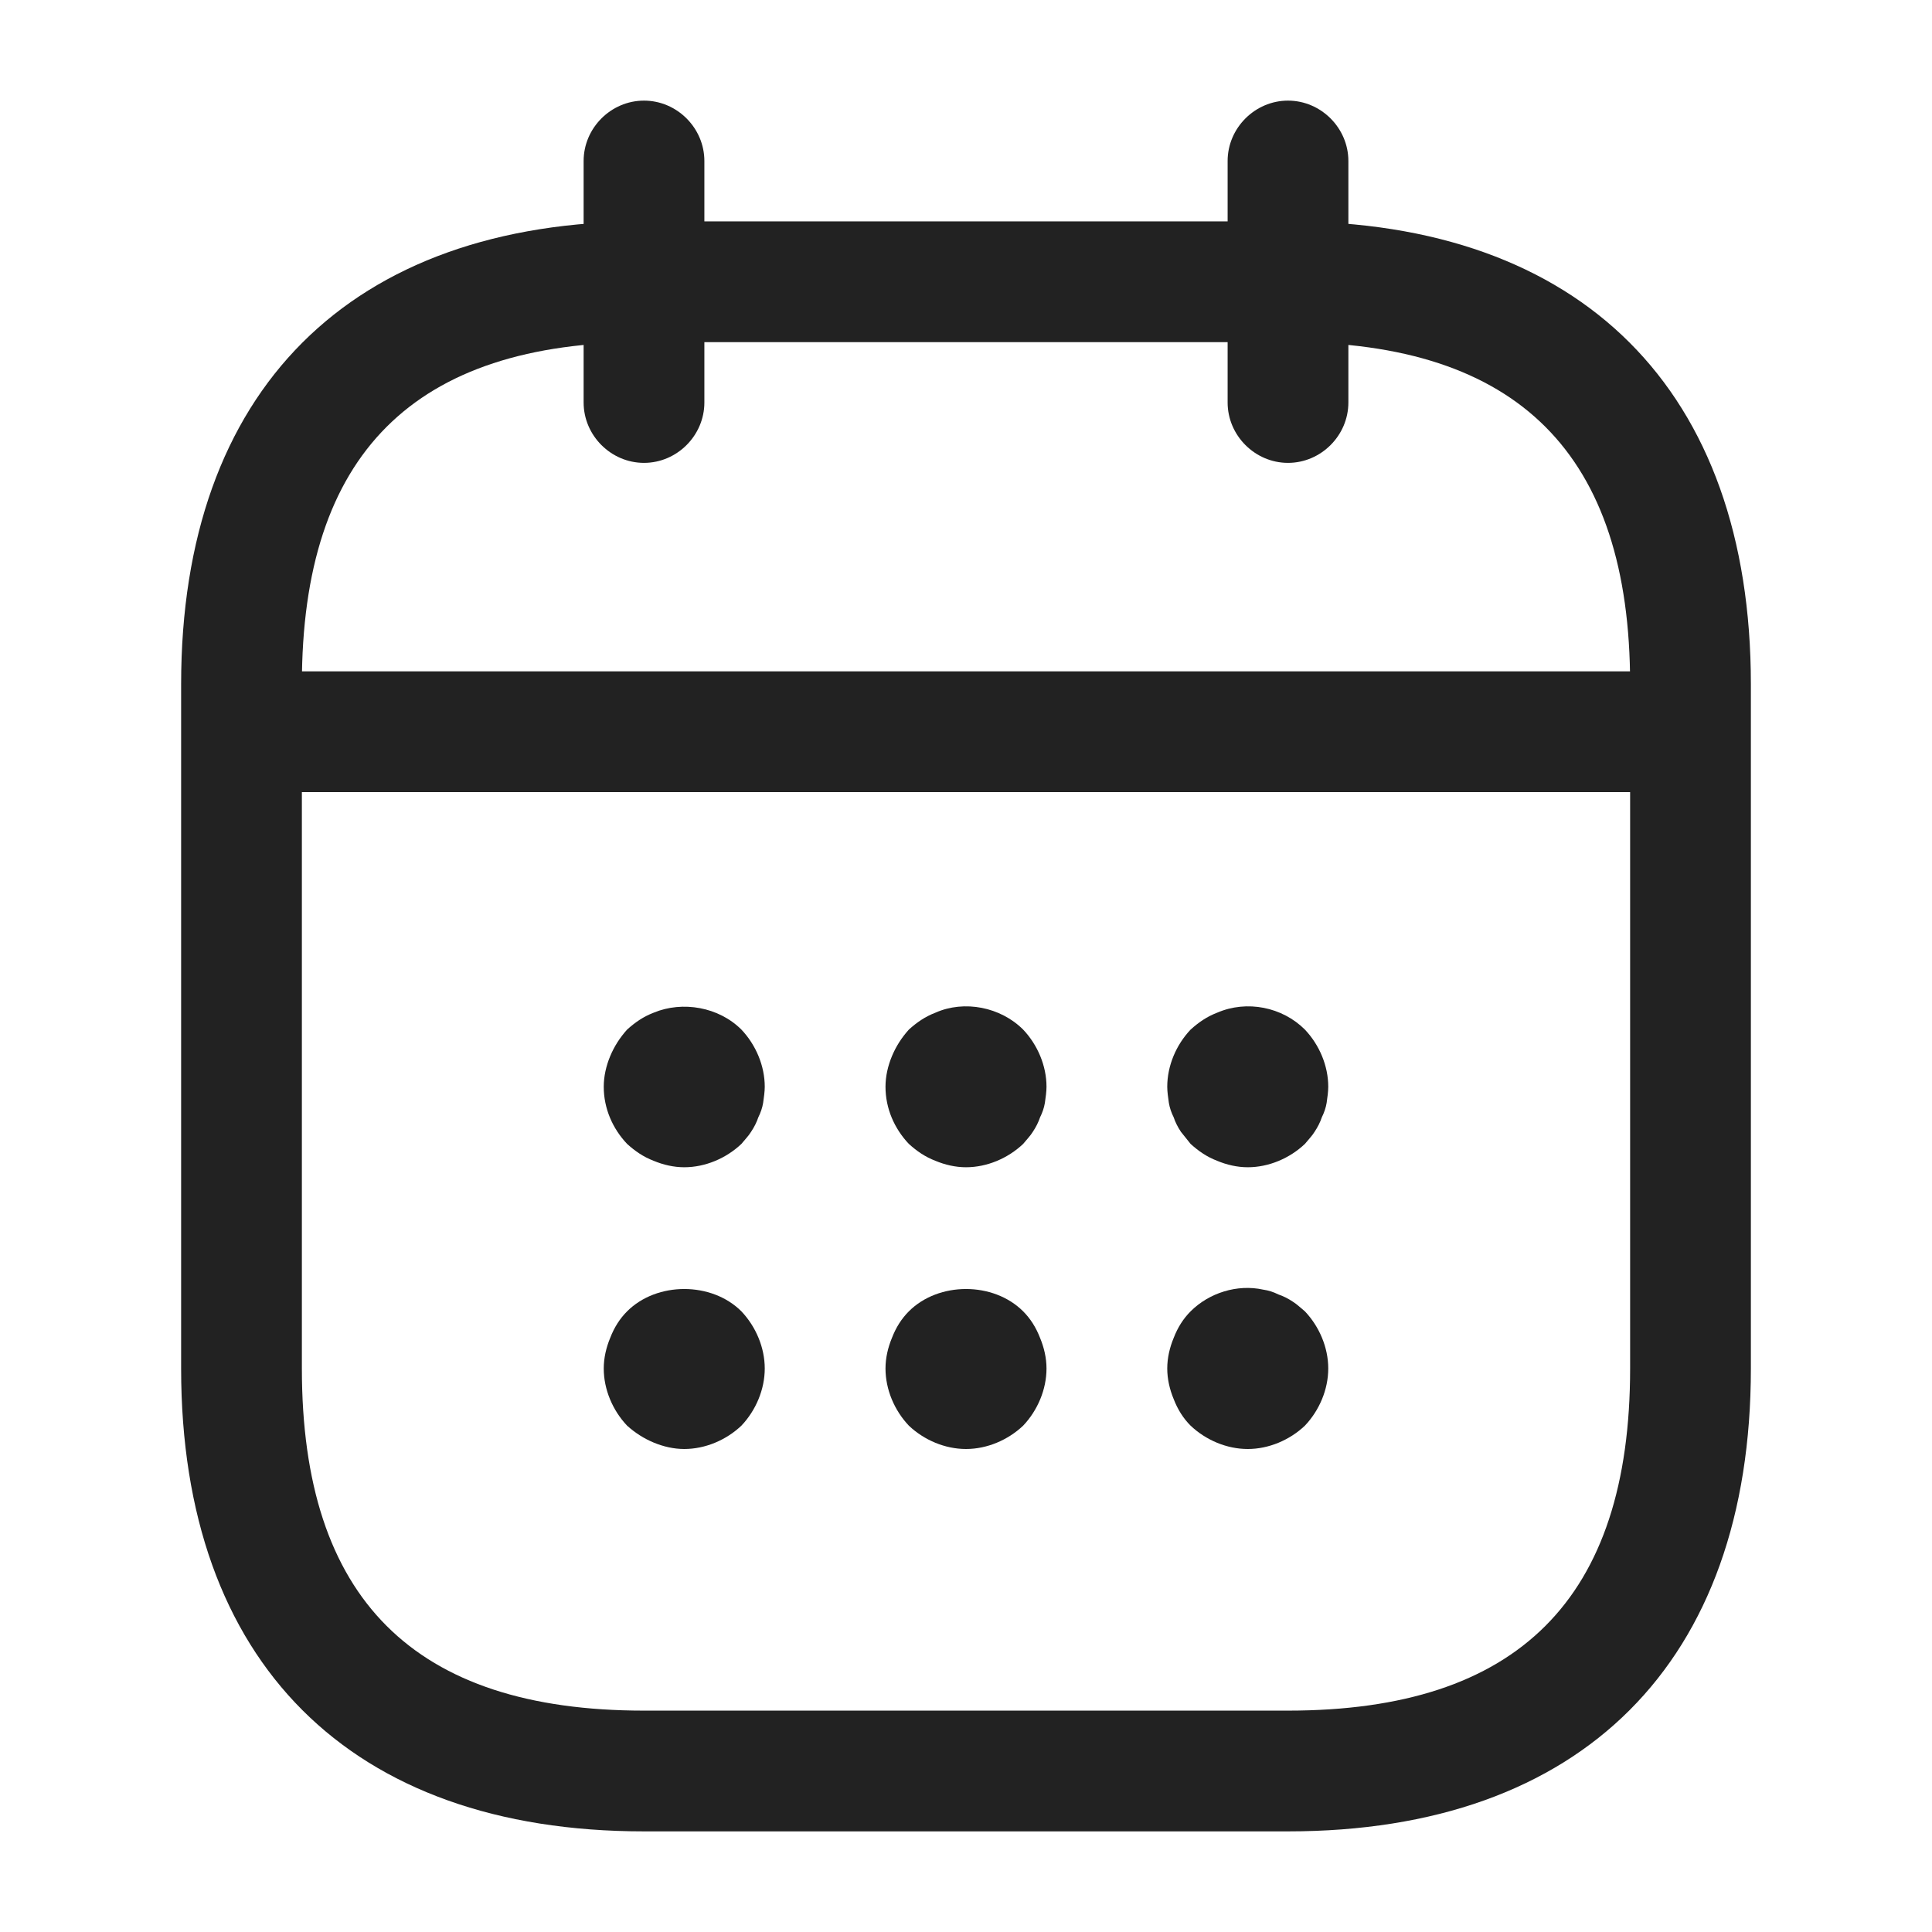
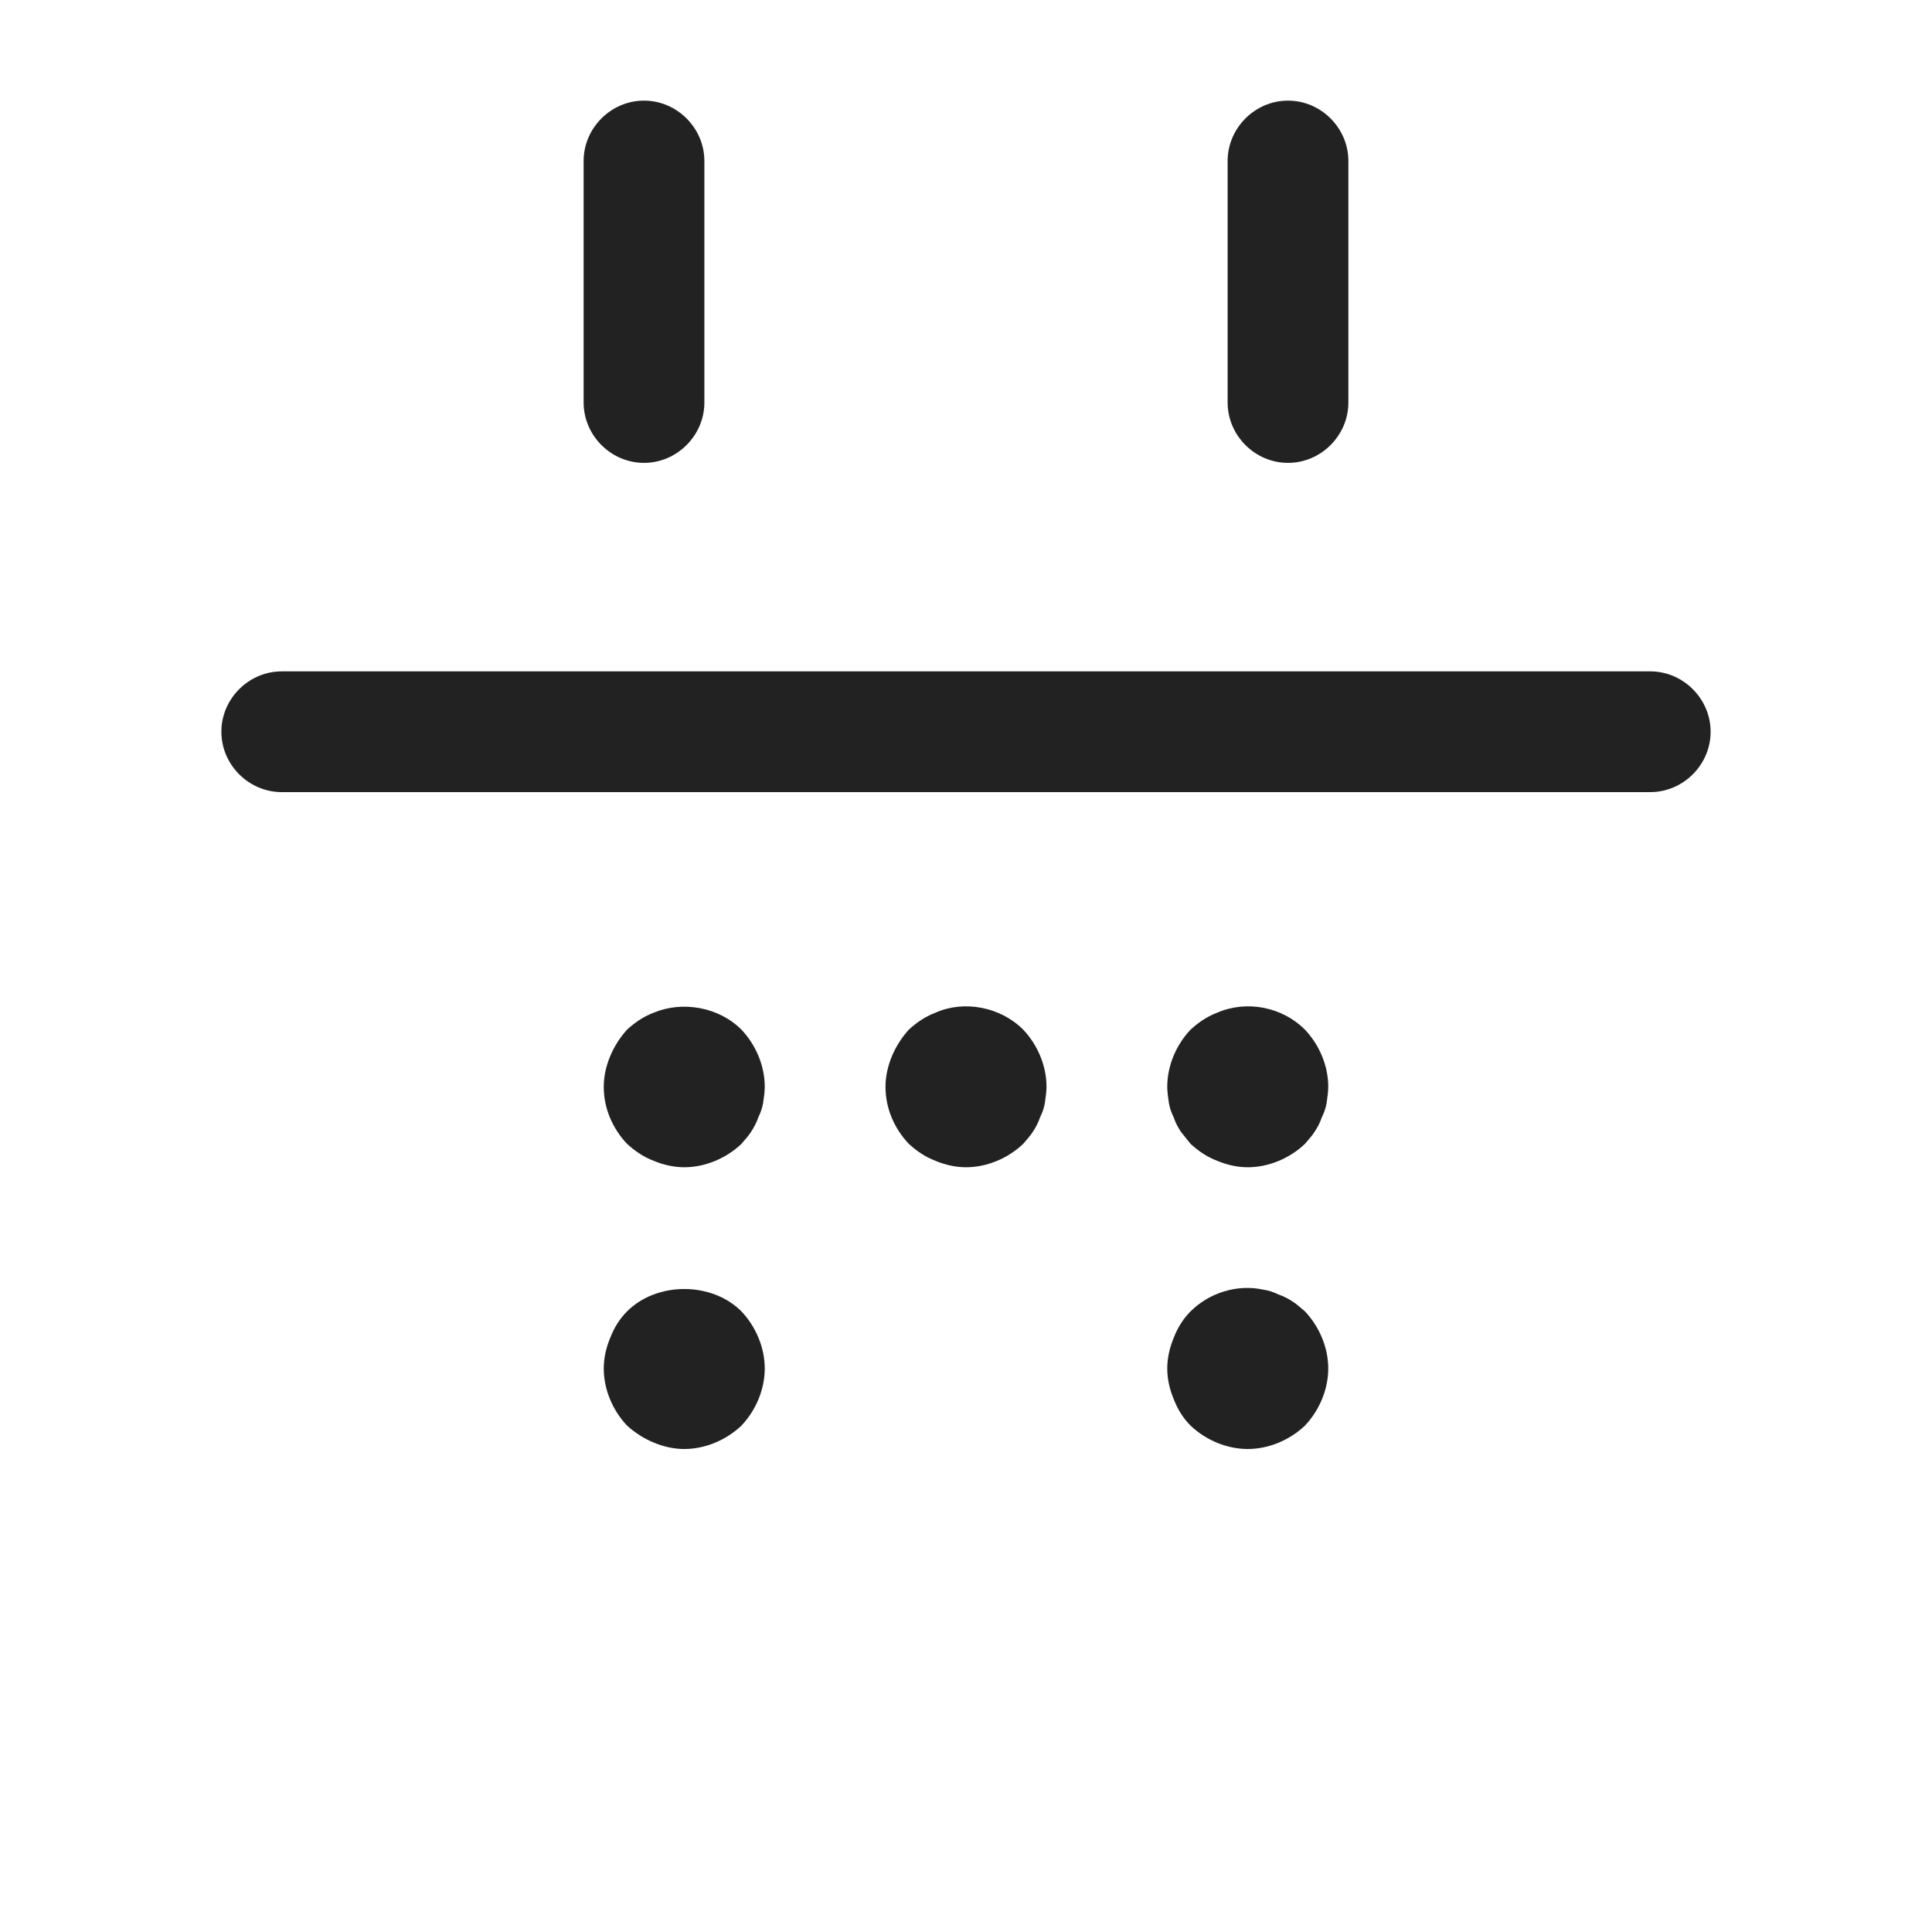
<svg xmlns="http://www.w3.org/2000/svg" width="60" height="60" viewBox="0 0 60 60" fill="none">
  <path d="M20 14.375C18.975 14.375 18.125 13.525 18.125 12.5V5C18.125 3.975 18.975 3.125 20 3.125C21.025 3.125 21.875 3.975 21.875 5V12.5C21.875 13.525 21.025 14.375 20 14.375Z" fill="#222222" />
-   <path d="M40 14.375C38.975 14.375 38.125 13.525 38.125 12.5V5C38.125 3.975 38.975 3.125 40 3.125C41.025 3.125 41.875 3.975 41.875 5V12.5C41.875 13.525 41.025 14.375 40 14.375Z" fill="#222222" />
+   <path d="M40 14.375C38.975 14.375 38.125 13.525 38.125 12.5V5C38.125 3.975 38.975 3.125 40 3.125C41.025 3.125 41.875 3.975 41.875 5V12.5C41.875 13.525 41.025 14.375 40 14.375" fill="#222222" />
  <path d="M21.25 36.25C20.925 36.25 20.6 36.175 20.3 36.05C19.975 35.925 19.725 35.75 19.475 35.525C19.025 35.05 18.75 34.425 18.75 33.75C18.75 33.425 18.825 33.1 18.95 32.8C19.075 32.5 19.25 32.225 19.475 31.975C19.725 31.75 19.975 31.575 20.3 31.45C21.2 31.075 22.325 31.275 23.025 31.975C23.475 32.45 23.75 33.1 23.75 33.75C23.75 33.9 23.725 34.075 23.7 34.25C23.675 34.4 23.625 34.55 23.55 34.7C23.5 34.85 23.425 35 23.325 35.15C23.25 35.275 23.125 35.4 23.025 35.525C22.55 35.975 21.9 36.25 21.25 36.25Z" fill="#222222" />
  <path d="M30 36.25C29.675 36.25 29.35 36.175 29.05 36.05C28.725 35.925 28.475 35.75 28.225 35.525C27.775 35.05 27.5 34.425 27.5 33.75C27.5 33.425 27.575 33.1 27.7 32.8C27.825 32.5 28 32.225 28.225 31.975C28.475 31.75 28.725 31.575 29.05 31.45C29.95 31.05 31.075 31.275 31.775 31.975C32.225 32.45 32.5 33.1 32.5 33.75C32.5 33.9 32.475 34.075 32.45 34.25C32.425 34.4 32.375 34.55 32.3 34.7C32.25 34.85 32.175 35 32.075 35.15C32 35.275 31.875 35.4 31.775 35.525C31.3 35.975 30.65 36.25 30 36.25Z" fill="#222222" />
  <path d="M38.75 36.25C38.425 36.25 38.1 36.175 37.8 36.05C37.475 35.925 37.225 35.75 36.975 35.525C36.875 35.4 36.775 35.275 36.675 35.15C36.575 35 36.5 34.85 36.45 34.7C36.375 34.55 36.325 34.4 36.3 34.25C36.275 34.075 36.25 33.9 36.25 33.75C36.25 33.1 36.525 32.45 36.975 31.975C37.225 31.75 37.475 31.575 37.8 31.45C38.725 31.05 39.825 31.275 40.525 31.975C40.975 32.45 41.25 33.1 41.25 33.75C41.25 33.9 41.225 34.075 41.2 34.25C41.175 34.4 41.125 34.55 41.05 34.7C41 34.85 40.925 35 40.825 35.15C40.75 35.275 40.625 35.4 40.525 35.525C40.05 35.975 39.4 36.25 38.75 36.25Z" fill="#222222" />
  <path d="M21.25 45C20.925 45 20.6 44.925 20.3 44.8C20 44.675 19.725 44.5 19.475 44.275C19.025 43.8 18.75 43.15 18.75 42.5C18.75 42.175 18.825 41.85 18.95 41.55C19.075 41.225 19.25 40.95 19.475 40.725C20.4 39.8 22.1 39.8 23.025 40.725C23.475 41.2 23.75 41.85 23.75 42.5C23.75 43.15 23.475 43.8 23.025 44.275C22.55 44.725 21.9 45 21.25 45Z" fill="#222222" />
-   <path d="M30 45C29.35 45 28.7 44.725 28.225 44.275C27.775 43.8 27.5 43.15 27.5 42.5C27.5 42.175 27.575 41.85 27.7 41.55C27.825 41.225 28 40.95 28.225 40.725C29.15 39.8 30.85 39.8 31.775 40.725C32 40.95 32.175 41.225 32.3 41.55C32.425 41.85 32.5 42.175 32.5 42.5C32.5 43.15 32.225 43.8 31.775 44.275C31.3 44.725 30.65 45 30 45Z" fill="#222222" />
  <path d="M38.75 45C38.1 45 37.45 44.725 36.975 44.275C36.75 44.05 36.575 43.775 36.45 43.45C36.325 43.15 36.25 42.825 36.25 42.5C36.25 42.175 36.325 41.85 36.45 41.55C36.575 41.225 36.75 40.95 36.975 40.725C37.55 40.15 38.425 39.875 39.225 40.05C39.4 40.075 39.55 40.125 39.7 40.2C39.85 40.25 40 40.325 40.15 40.425C40.275 40.5 40.4 40.625 40.525 40.725C40.975 41.2 41.25 41.85 41.25 42.5C41.25 43.15 40.975 43.8 40.525 44.275C40.05 44.725 39.4 45 38.75 45Z" fill="#222222" />
  <path d="M51.25 24.6H8.75C7.725 24.6 6.875 23.75 6.875 22.725C6.875 21.7 7.725 20.85 8.75 20.85H51.25C52.275 20.85 53.125 21.7 53.125 22.725C53.125 23.75 52.275 24.6 51.25 24.6Z" fill="#222222" />
-   <path d="M40 56.875H20C10.875 56.875 5.625 51.625 5.625 42.5V21.25C5.625 12.125 10.875 6.875 20 6.875H40C49.125 6.875 54.375 12.125 54.375 21.25V42.5C54.375 51.625 49.125 56.875 40 56.875ZM20 10.625C12.85 10.625 9.375 14.1 9.375 21.25V42.5C9.375 49.65 12.85 53.125 20 53.125H40C47.15 53.125 50.625 49.65 50.625 42.5V21.25C50.625 14.1 47.15 10.625 40 10.625H20Z" fill="#222222" />
</svg>